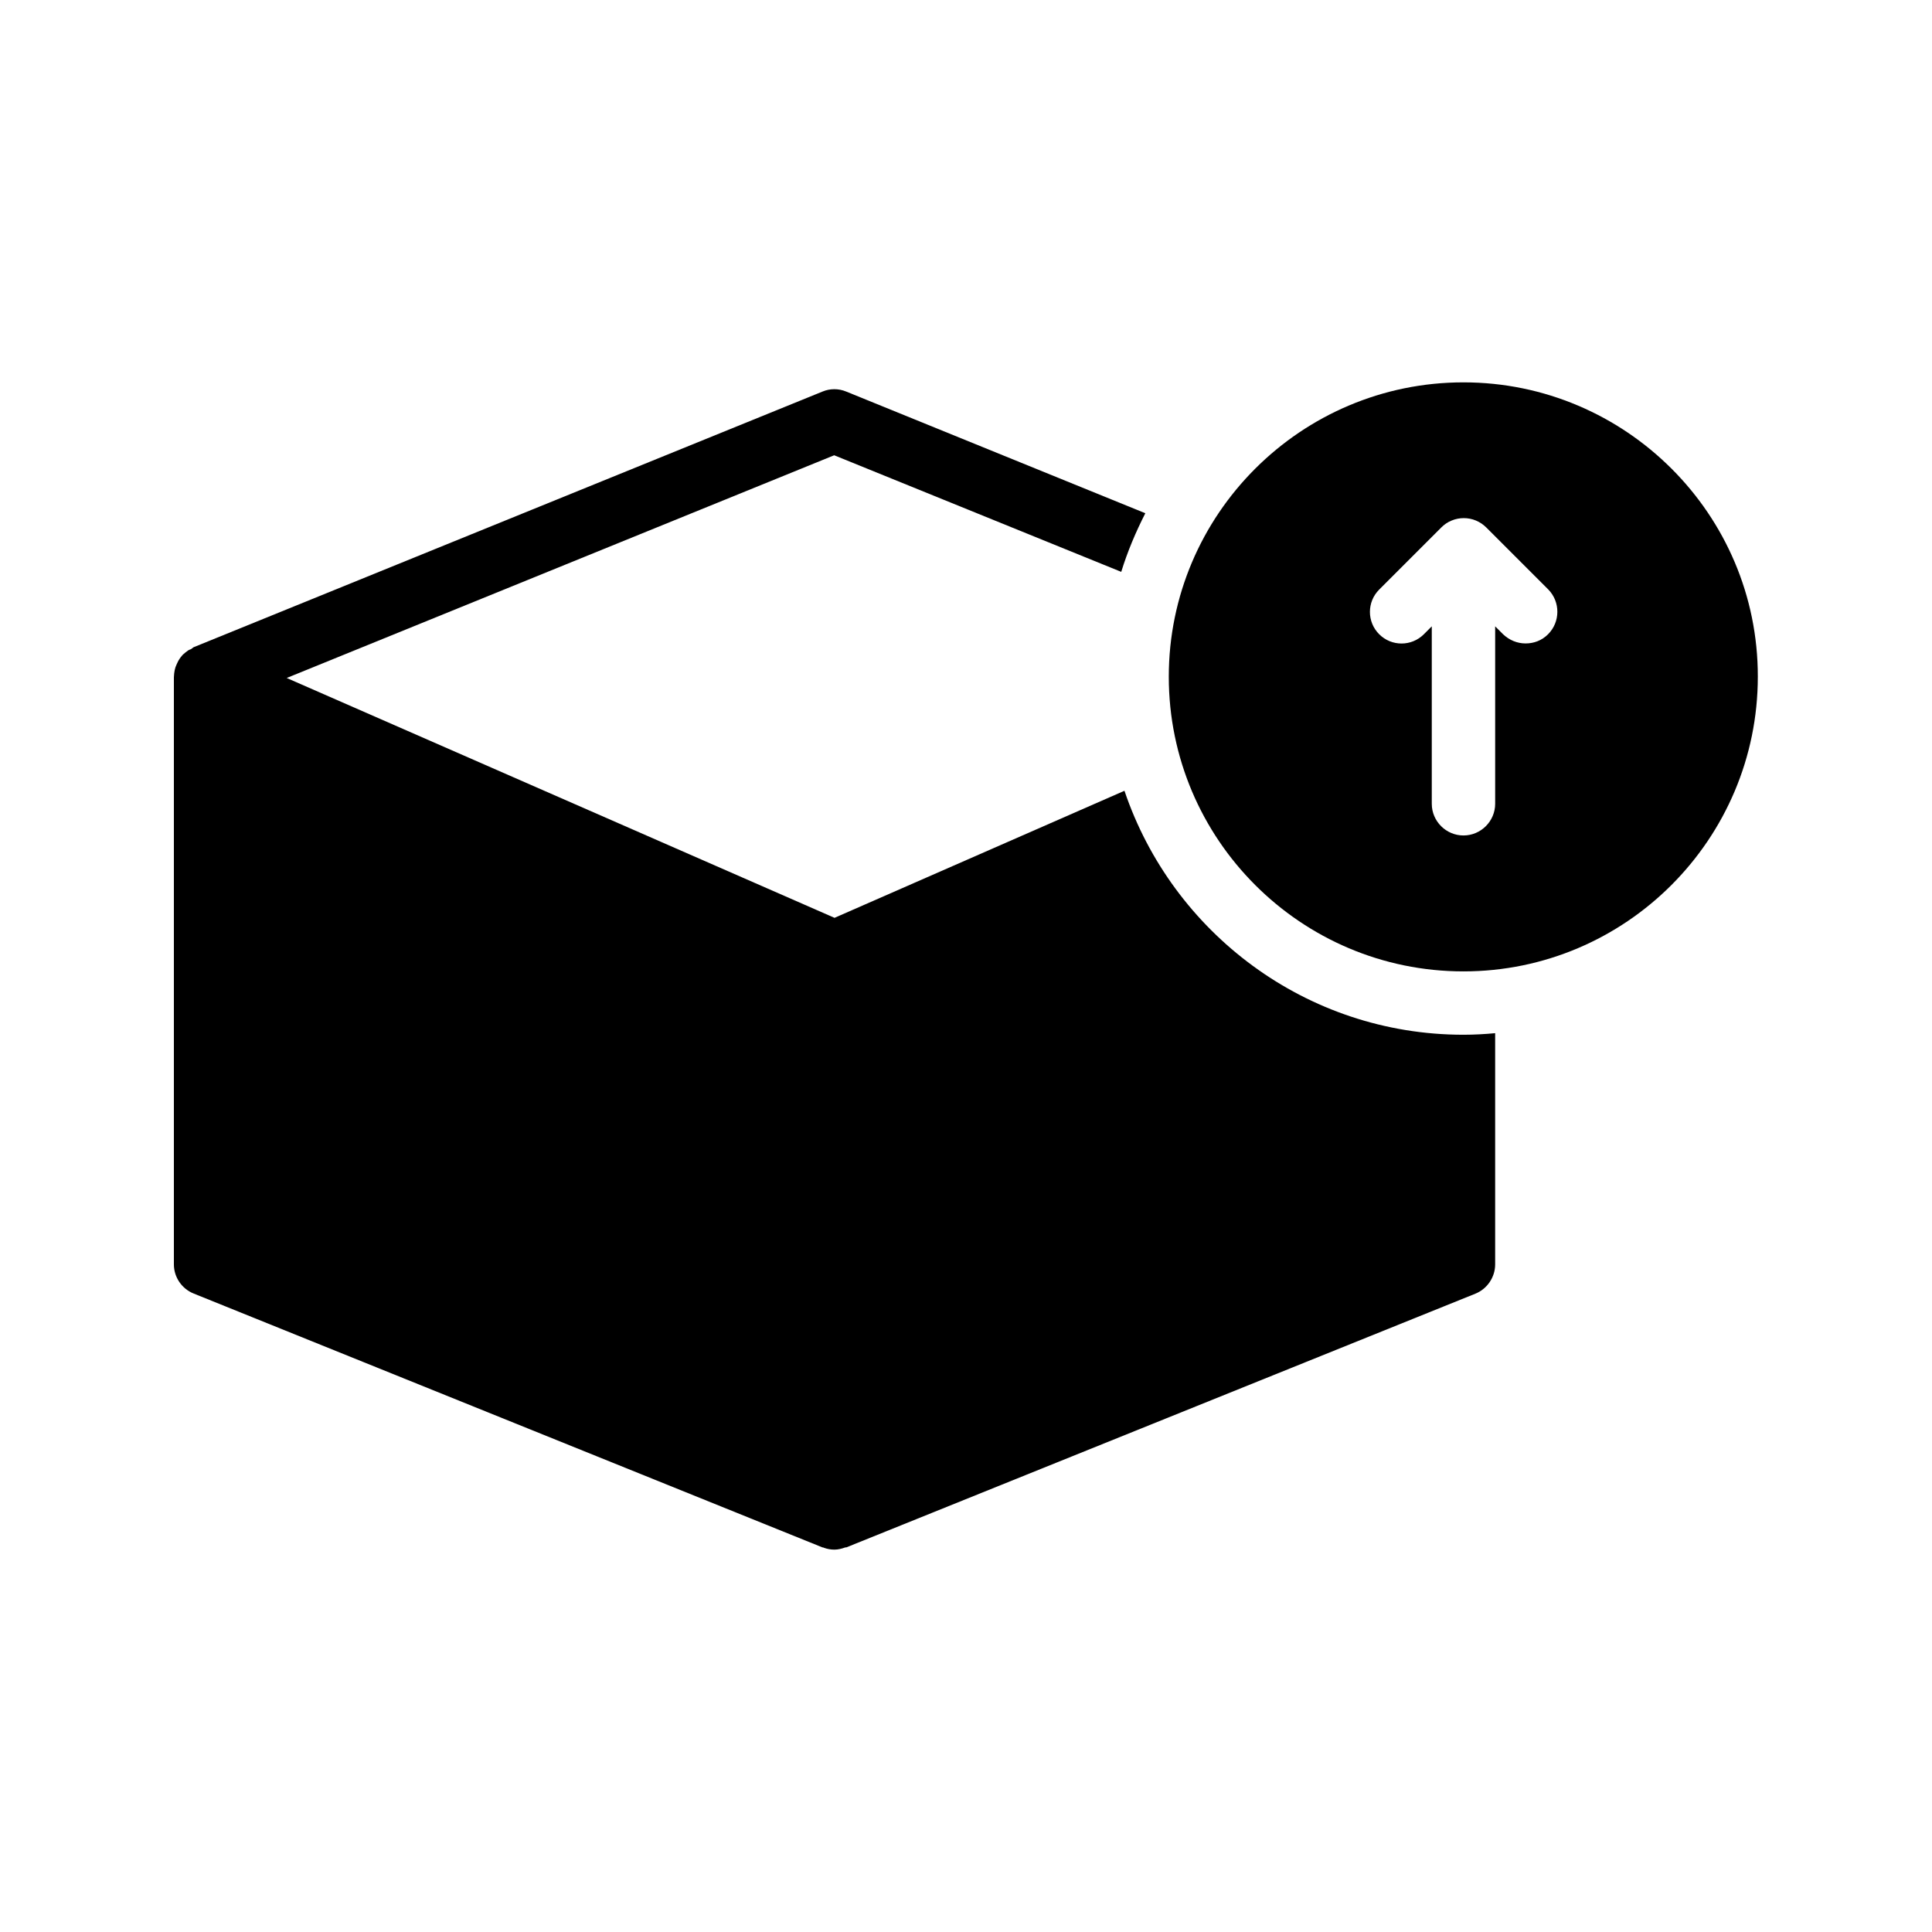
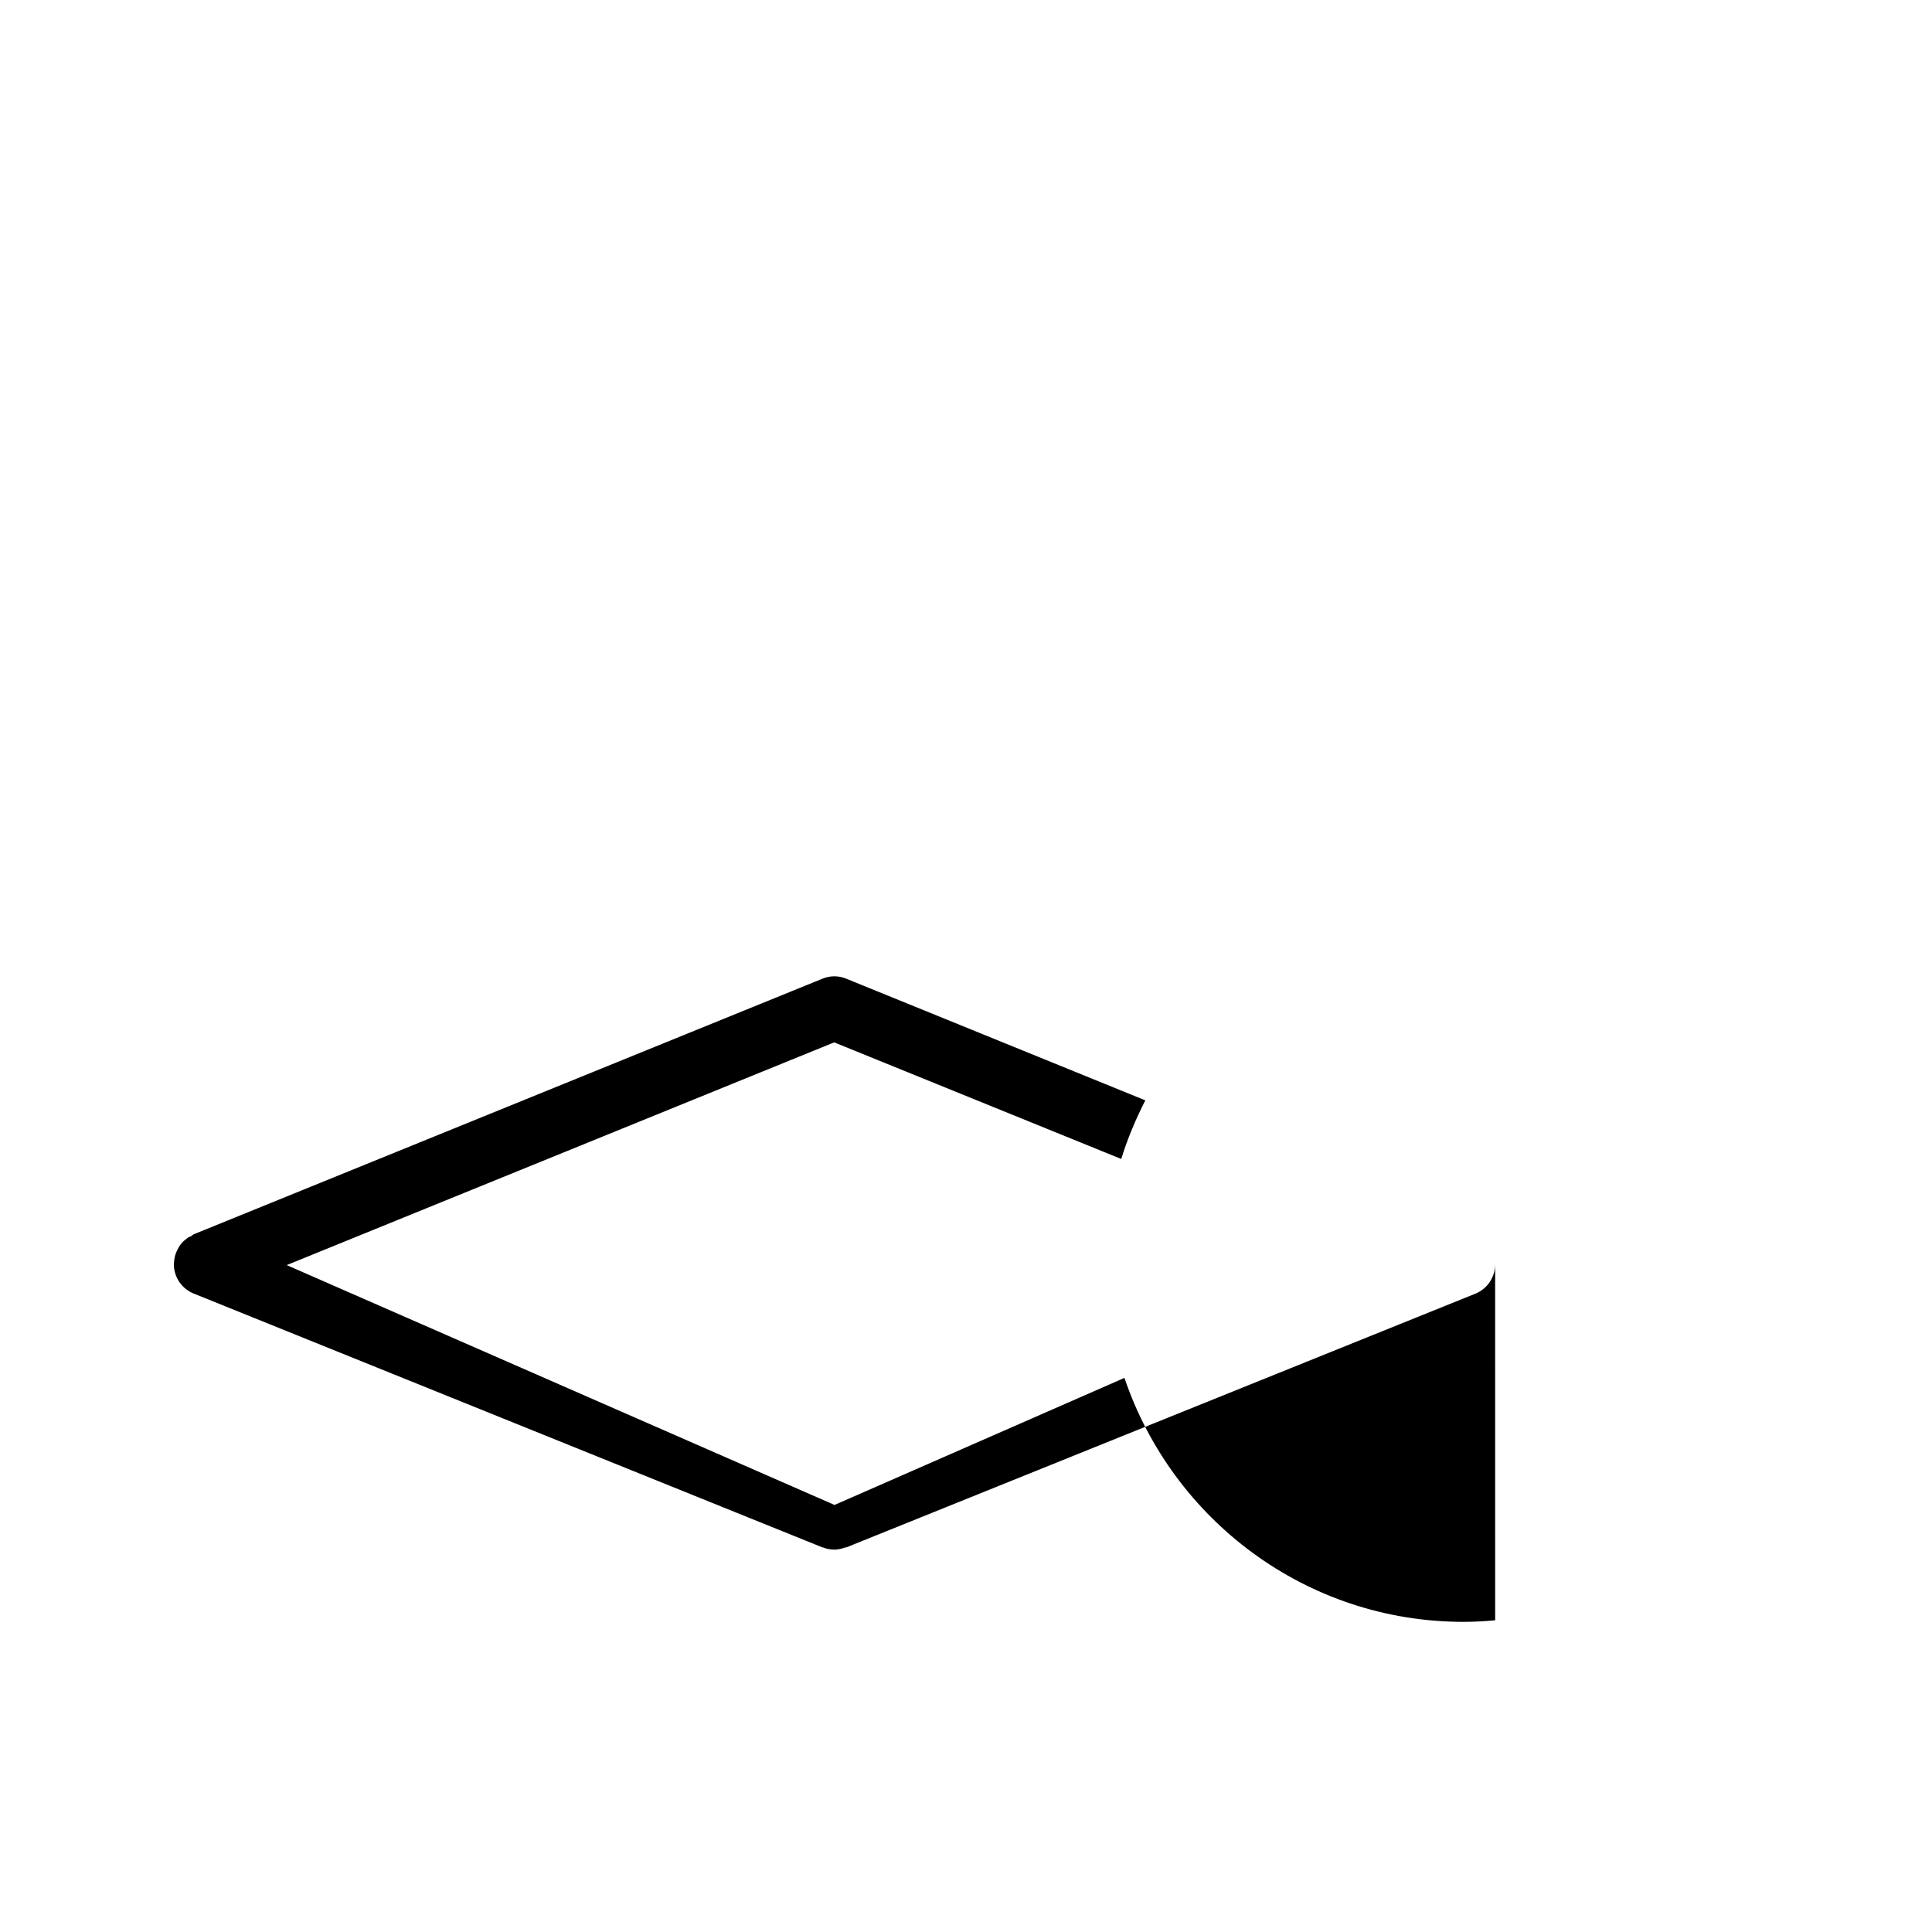
<svg xmlns="http://www.w3.org/2000/svg" fill="#000000" width="800px" height="800px" version="1.1" viewBox="144 144 512 512">
  <g>
-     <path d="m540.23 417.8v61.297c0 3.359-2.098 6.465-5.207 7.727l-166.76 67.258h-0.25c-0.922 0.336-1.93 0.586-2.856 0.586h-0.082c-0.922 0-1.848-0.168-2.769-0.504-0.082-0.082-0.25-0.082-0.336-0.082l-166.6-67.262c-3.191-1.258-5.289-4.363-5.289-7.723v-155.59c0-0.418 0.082-0.754 0.082-1.09 0.082-0.586 0.168-1.09 0.336-1.594 0.168-0.418 0.336-0.84 0.504-1.176 0.336-0.754 0.754-1.344 1.258-1.93 0.25-0.336 0.586-0.504 0.922-0.84 0.25-0.168 0.418-0.336 0.672-0.504 0.25-0.168 0.504-0.25 0.754-0.336 0.25-0.168 0.418-0.336 0.672-0.504l166.68-67.762c2.016-0.84 4.281-0.84 6.297 0l79.266 32.242c-2.519 4.953-4.703 10.078-6.383 15.535l-76.074-30.898-145.09 59.023 145.18 63.562 76.836-33.672c12.68 37.535 48.113 64.656 89.848 64.656 2.934 0 5.707-0.168 8.395-0.418z" />
-     <path d="m531.83 245.33c-43.074 0-78.09 35.016-78.09 78.008 0 43.074 35.016 78.09 78.09 78.09 42.992 0 78.008-35.016 78.008-78.09 0.082-42.992-35.016-78.008-78.008-78.008zm22.422 66.754c-1.68 1.68-3.777 2.434-5.961 2.434-2.184 0-4.281-0.84-5.961-2.434l-2.098-2.098v47.023c0 4.617-3.777 8.398-8.398 8.398-4.617 0-8.398-3.777-8.398-8.398v-47.023l-2.098 2.098c-3.273 3.273-8.566 3.273-11.84 0-3.273-3.273-3.273-8.566 0-11.84l16.457-16.457c0.754-0.754 1.68-1.426 2.769-1.848 2.016-0.84 4.367-0.84 6.383 0 1.008 0.418 1.93 1.008 2.769 1.848l16.457 16.457c3.191 3.277 3.191 8.566-0.082 11.84z" />
+     <path d="m540.23 417.8v61.297c0 3.359-2.098 6.465-5.207 7.727l-166.76 67.258h-0.25c-0.922 0.336-1.93 0.586-2.856 0.586h-0.082c-0.922 0-1.848-0.168-2.769-0.504-0.082-0.082-0.25-0.082-0.336-0.082l-166.6-67.262c-3.191-1.258-5.289-4.363-5.289-7.723c0-0.418 0.082-0.754 0.082-1.09 0.082-0.586 0.168-1.09 0.336-1.594 0.168-0.418 0.336-0.84 0.504-1.176 0.336-0.754 0.754-1.344 1.258-1.93 0.25-0.336 0.586-0.504 0.922-0.84 0.25-0.168 0.418-0.336 0.672-0.504 0.25-0.168 0.504-0.25 0.754-0.336 0.25-0.168 0.418-0.336 0.672-0.504l166.68-67.762c2.016-0.84 4.281-0.84 6.297 0l79.266 32.242c-2.519 4.953-4.703 10.078-6.383 15.535l-76.074-30.898-145.09 59.023 145.18 63.562 76.836-33.672c12.68 37.535 48.113 64.656 89.848 64.656 2.934 0 5.707-0.168 8.395-0.418z" />
  </g>
</svg>